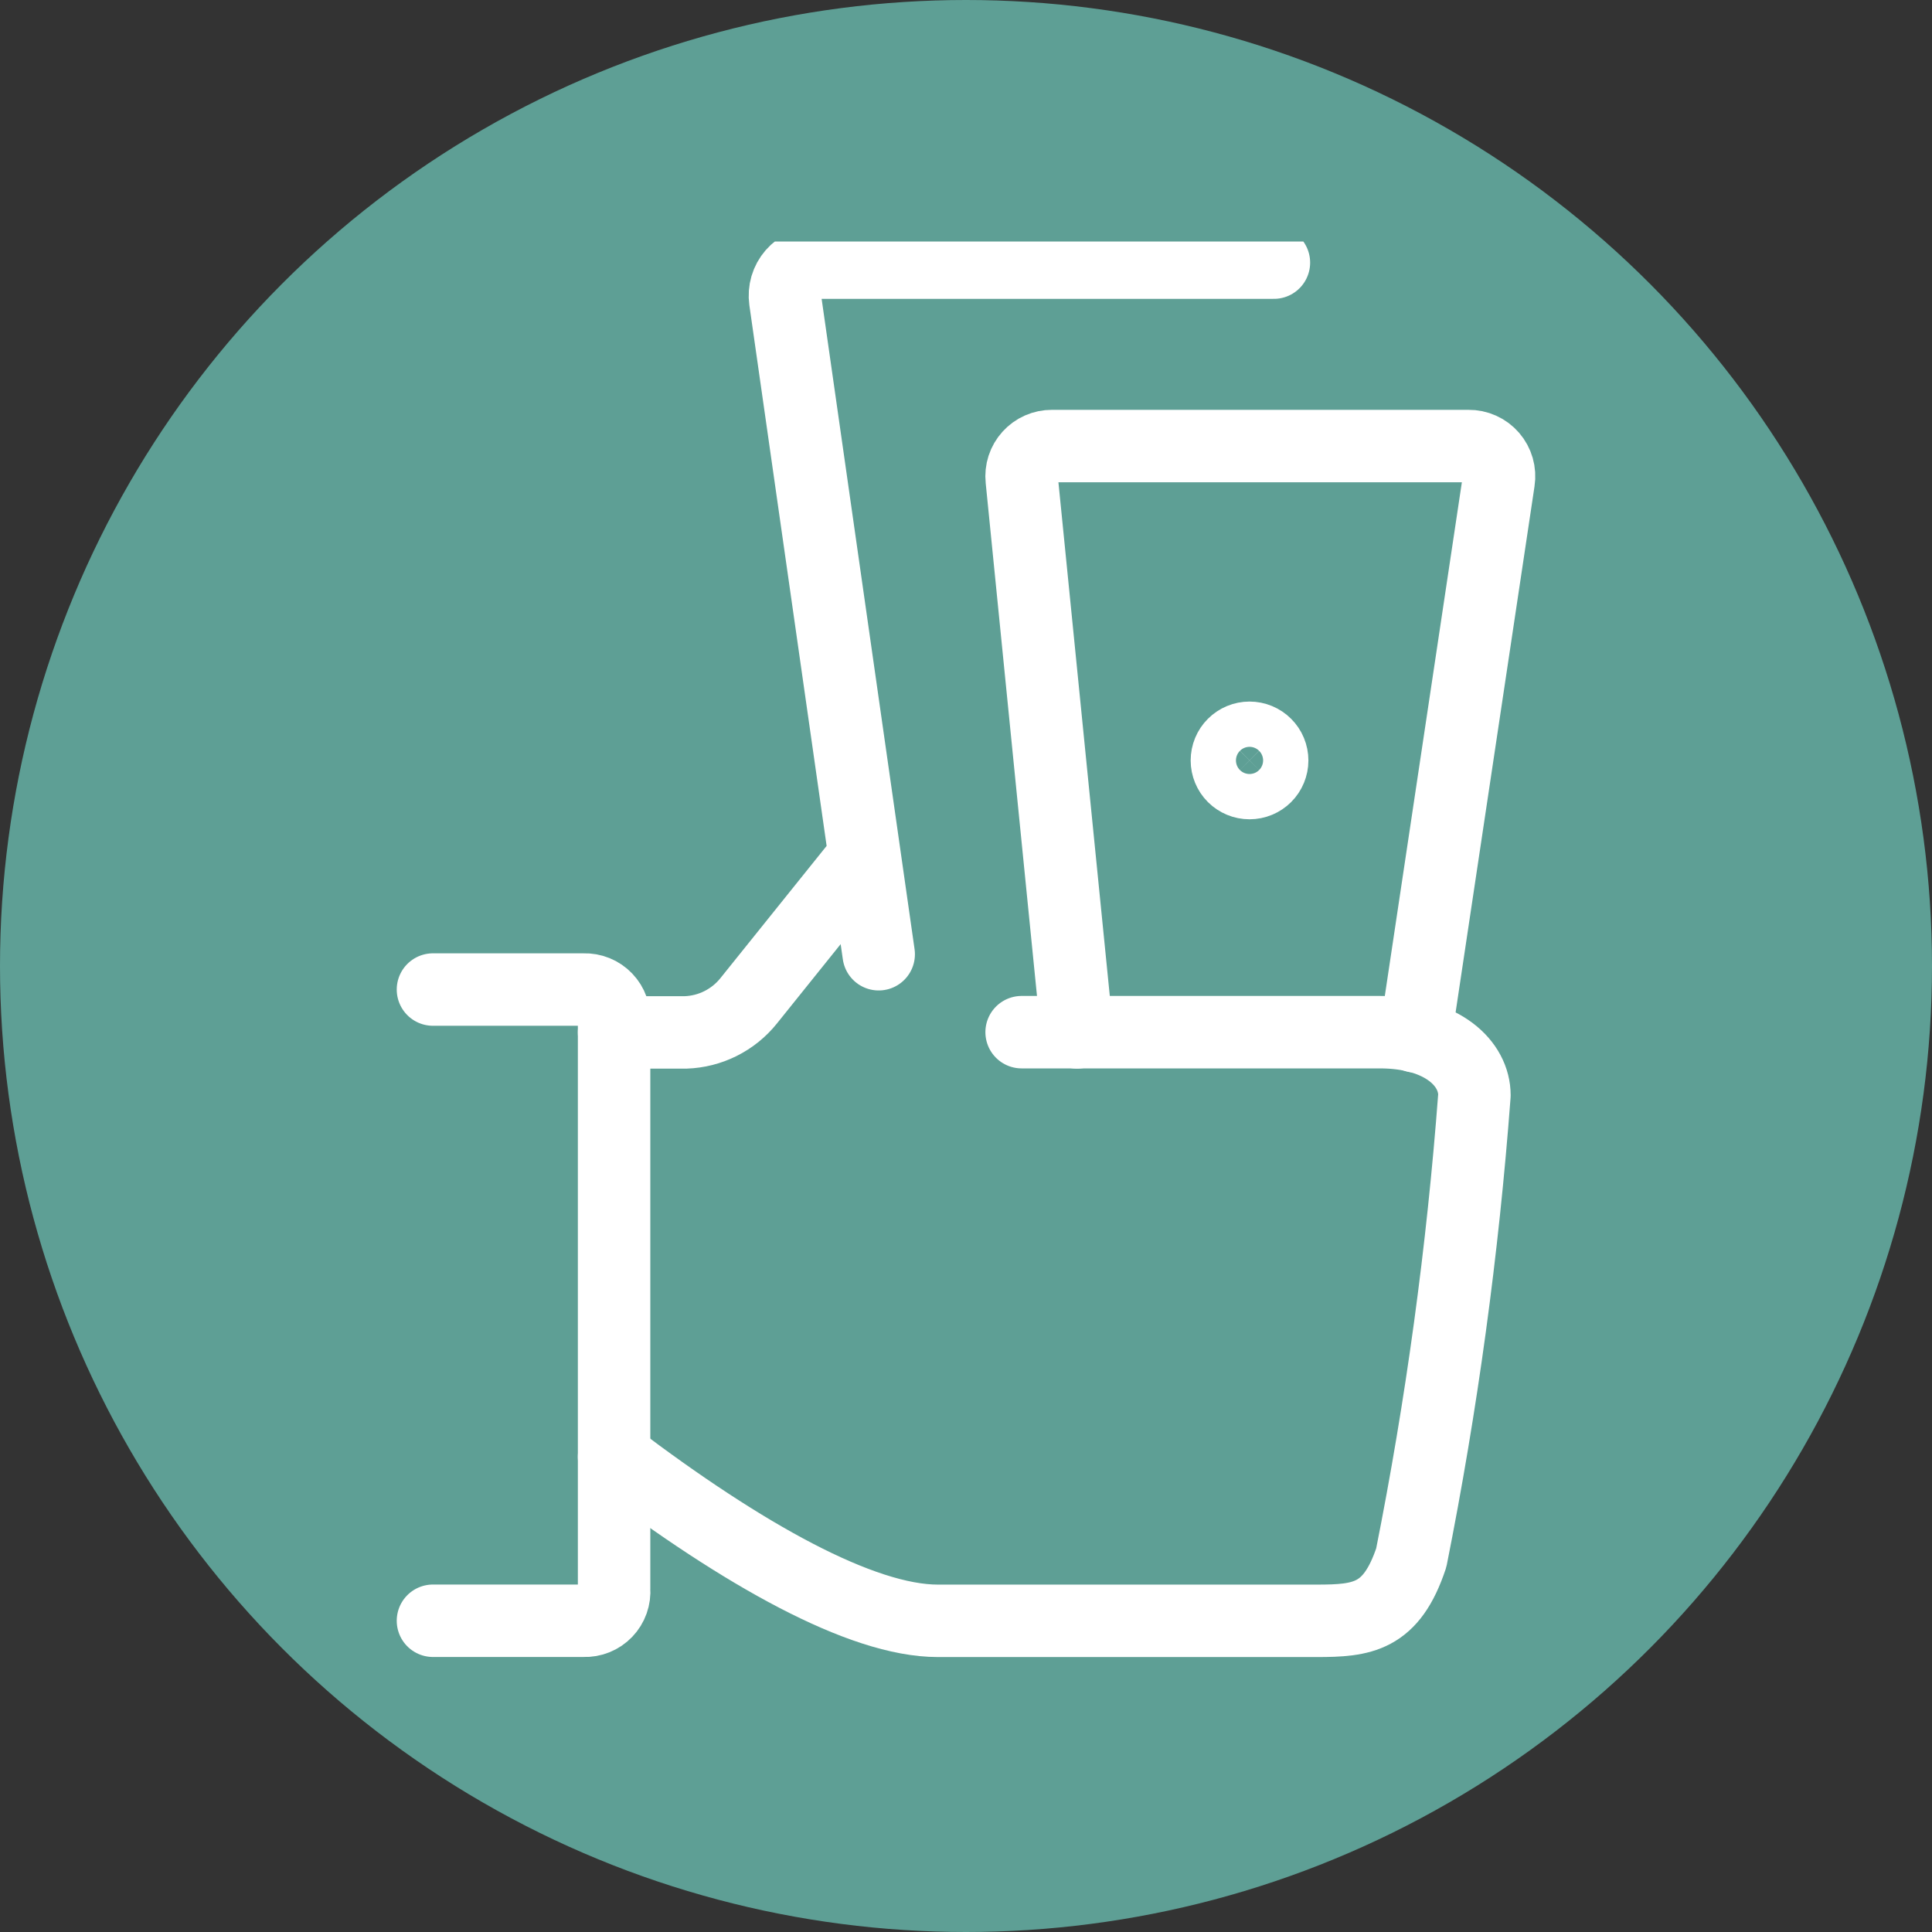
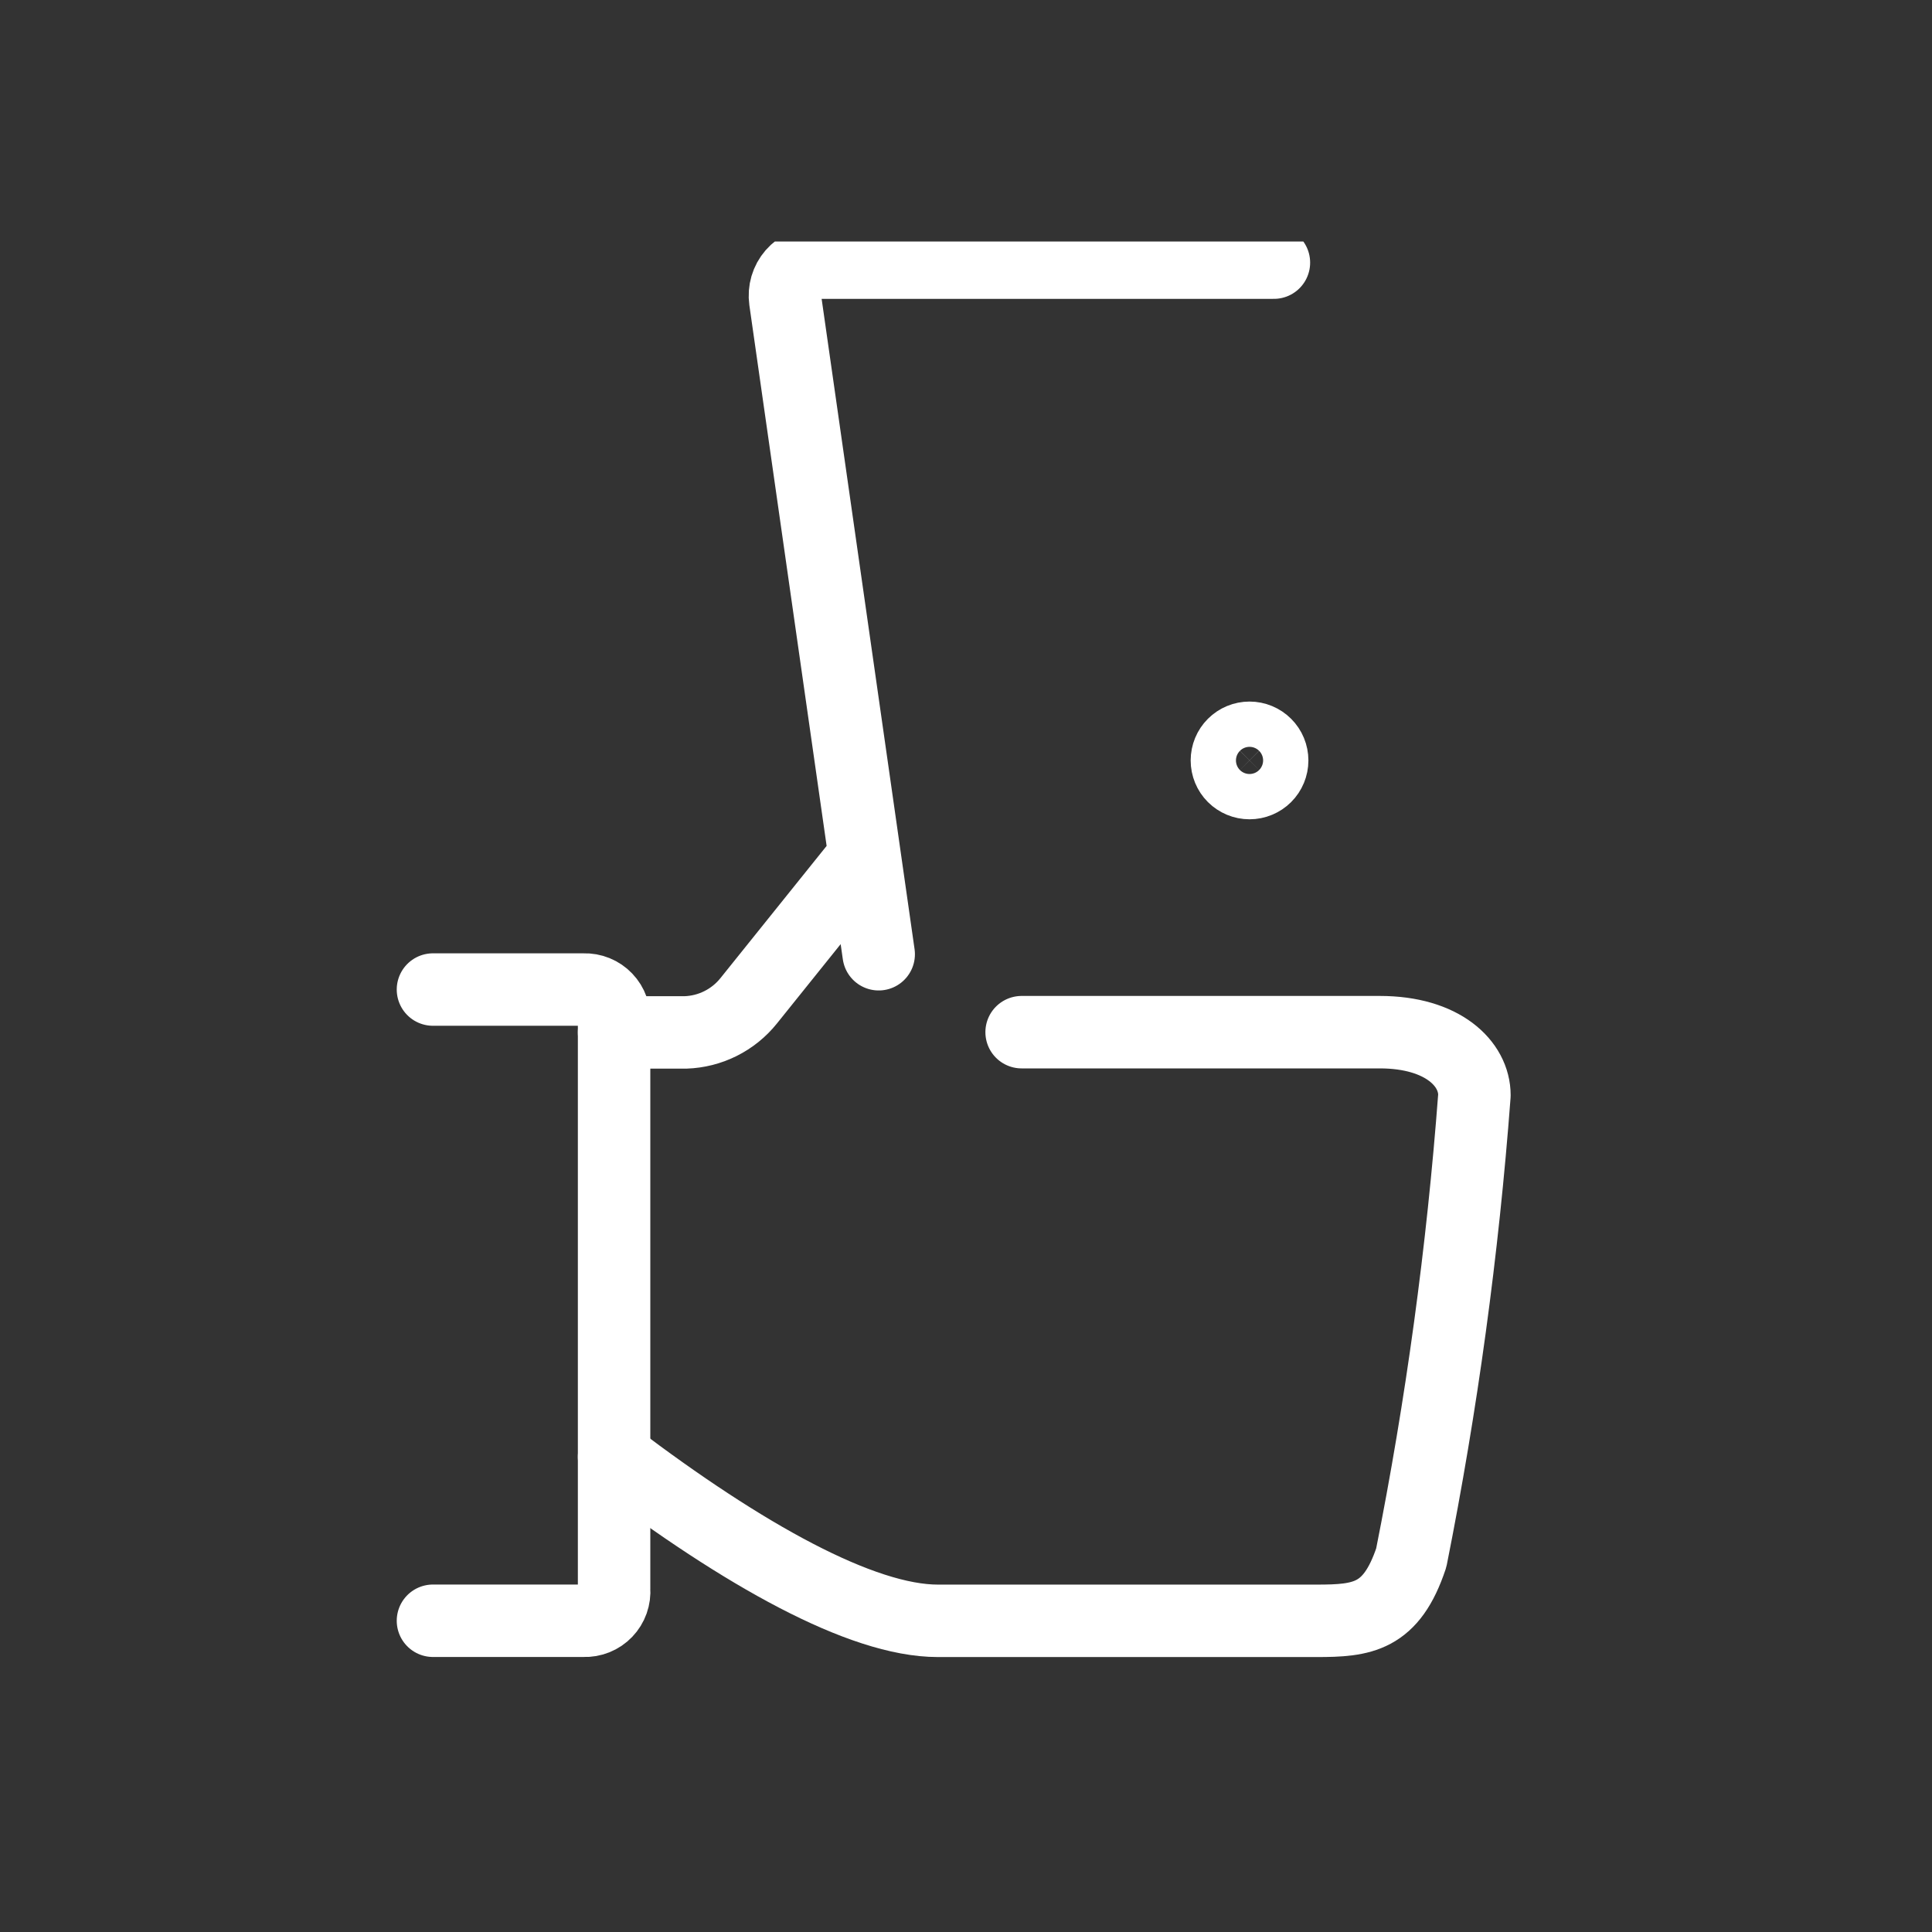
<svg xmlns="http://www.w3.org/2000/svg" width="80" height="80" viewBox="0 0 80 80" fill="none">
  <rect x="0" y="0" width="80" height="80" fill="#333333" stroke="none" />
-   <circle cx="40" cy="40" r="40" fill="#5E9F95" />
  <g clip-path="url(#clip0_9_81)">
    <path d="M17.928 40.975H24.178C24.348 40.969 24.518 40.999 24.677 41.064C24.835 41.128 24.977 41.225 25.095 41.349C25.213 41.472 25.304 41.619 25.361 41.78C25.419 41.941 25.441 42.112 25.428 42.282V65.807C25.442 65.978 25.419 66.149 25.362 66.31C25.305 66.471 25.214 66.618 25.096 66.741C24.978 66.864 24.835 66.961 24.677 67.025C24.518 67.089 24.348 67.119 24.178 67.112H17.928" stroke="white" stroke-width="3" stroke-linecap="round" stroke-linejoin="round" />
    <path d="M35.805 35.46L31 41.443C30.685 41.836 30.288 42.156 29.837 42.382C29.386 42.608 28.892 42.733 28.388 42.75H25.428M25.428 60.325C30.788 64.388 35.678 67.115 38.835 67.115H54.518C56.418 67.115 57.613 66.98 58.438 64.502C59.698 58.178 60.57 51.782 61.053 45.352C61.053 44.047 59.745 42.74 57.133 42.74H42.303M36.385 39.513L32.515 12.432C32.488 12.239 32.502 12.042 32.557 11.854C32.612 11.667 32.707 11.494 32.835 11.346C32.963 11.198 33.121 11.08 33.299 10.999C33.477 10.917 33.67 10.875 33.865 10.875H52.75" stroke="white" stroke-width="3" stroke-linecap="round" stroke-linejoin="round" />
-     <path d="M44.598 42.75L42.308 19.853C42.289 19.678 42.308 19.501 42.362 19.333C42.416 19.166 42.506 19.012 42.624 18.882C42.742 18.751 42.886 18.647 43.047 18.576C43.208 18.505 43.382 18.469 43.558 18.47H60.808C60.989 18.468 61.169 18.505 61.335 18.58C61.501 18.654 61.648 18.764 61.767 18.901C61.886 19.039 61.974 19.2 62.024 19.375C62.074 19.55 62.086 19.733 62.058 19.913L58.608 42.913" stroke="white" stroke-width="3" stroke-linecap="round" stroke-linejoin="round" />
    <path d="M51.74 32.425C51.492 32.425 51.253 32.326 51.077 32.151C50.901 31.975 50.803 31.736 50.803 31.488C50.803 31.239 50.901 31 51.077 30.825C51.253 30.649 51.492 30.55 51.74 30.55M51.74 32.425C51.989 32.425 52.227 32.326 52.403 32.151C52.579 31.975 52.678 31.736 52.678 31.488C52.678 31.239 52.579 31 52.403 30.825C52.227 30.649 51.989 30.55 51.74 30.55" stroke="white" stroke-width="3" />
  </g>
  <defs>
    <clipPath id="clip0_9_81">
      <rect width="60" height="60" fill="white" transform="translate(14 10)" />
    </clipPath>
  </defs>
</svg>